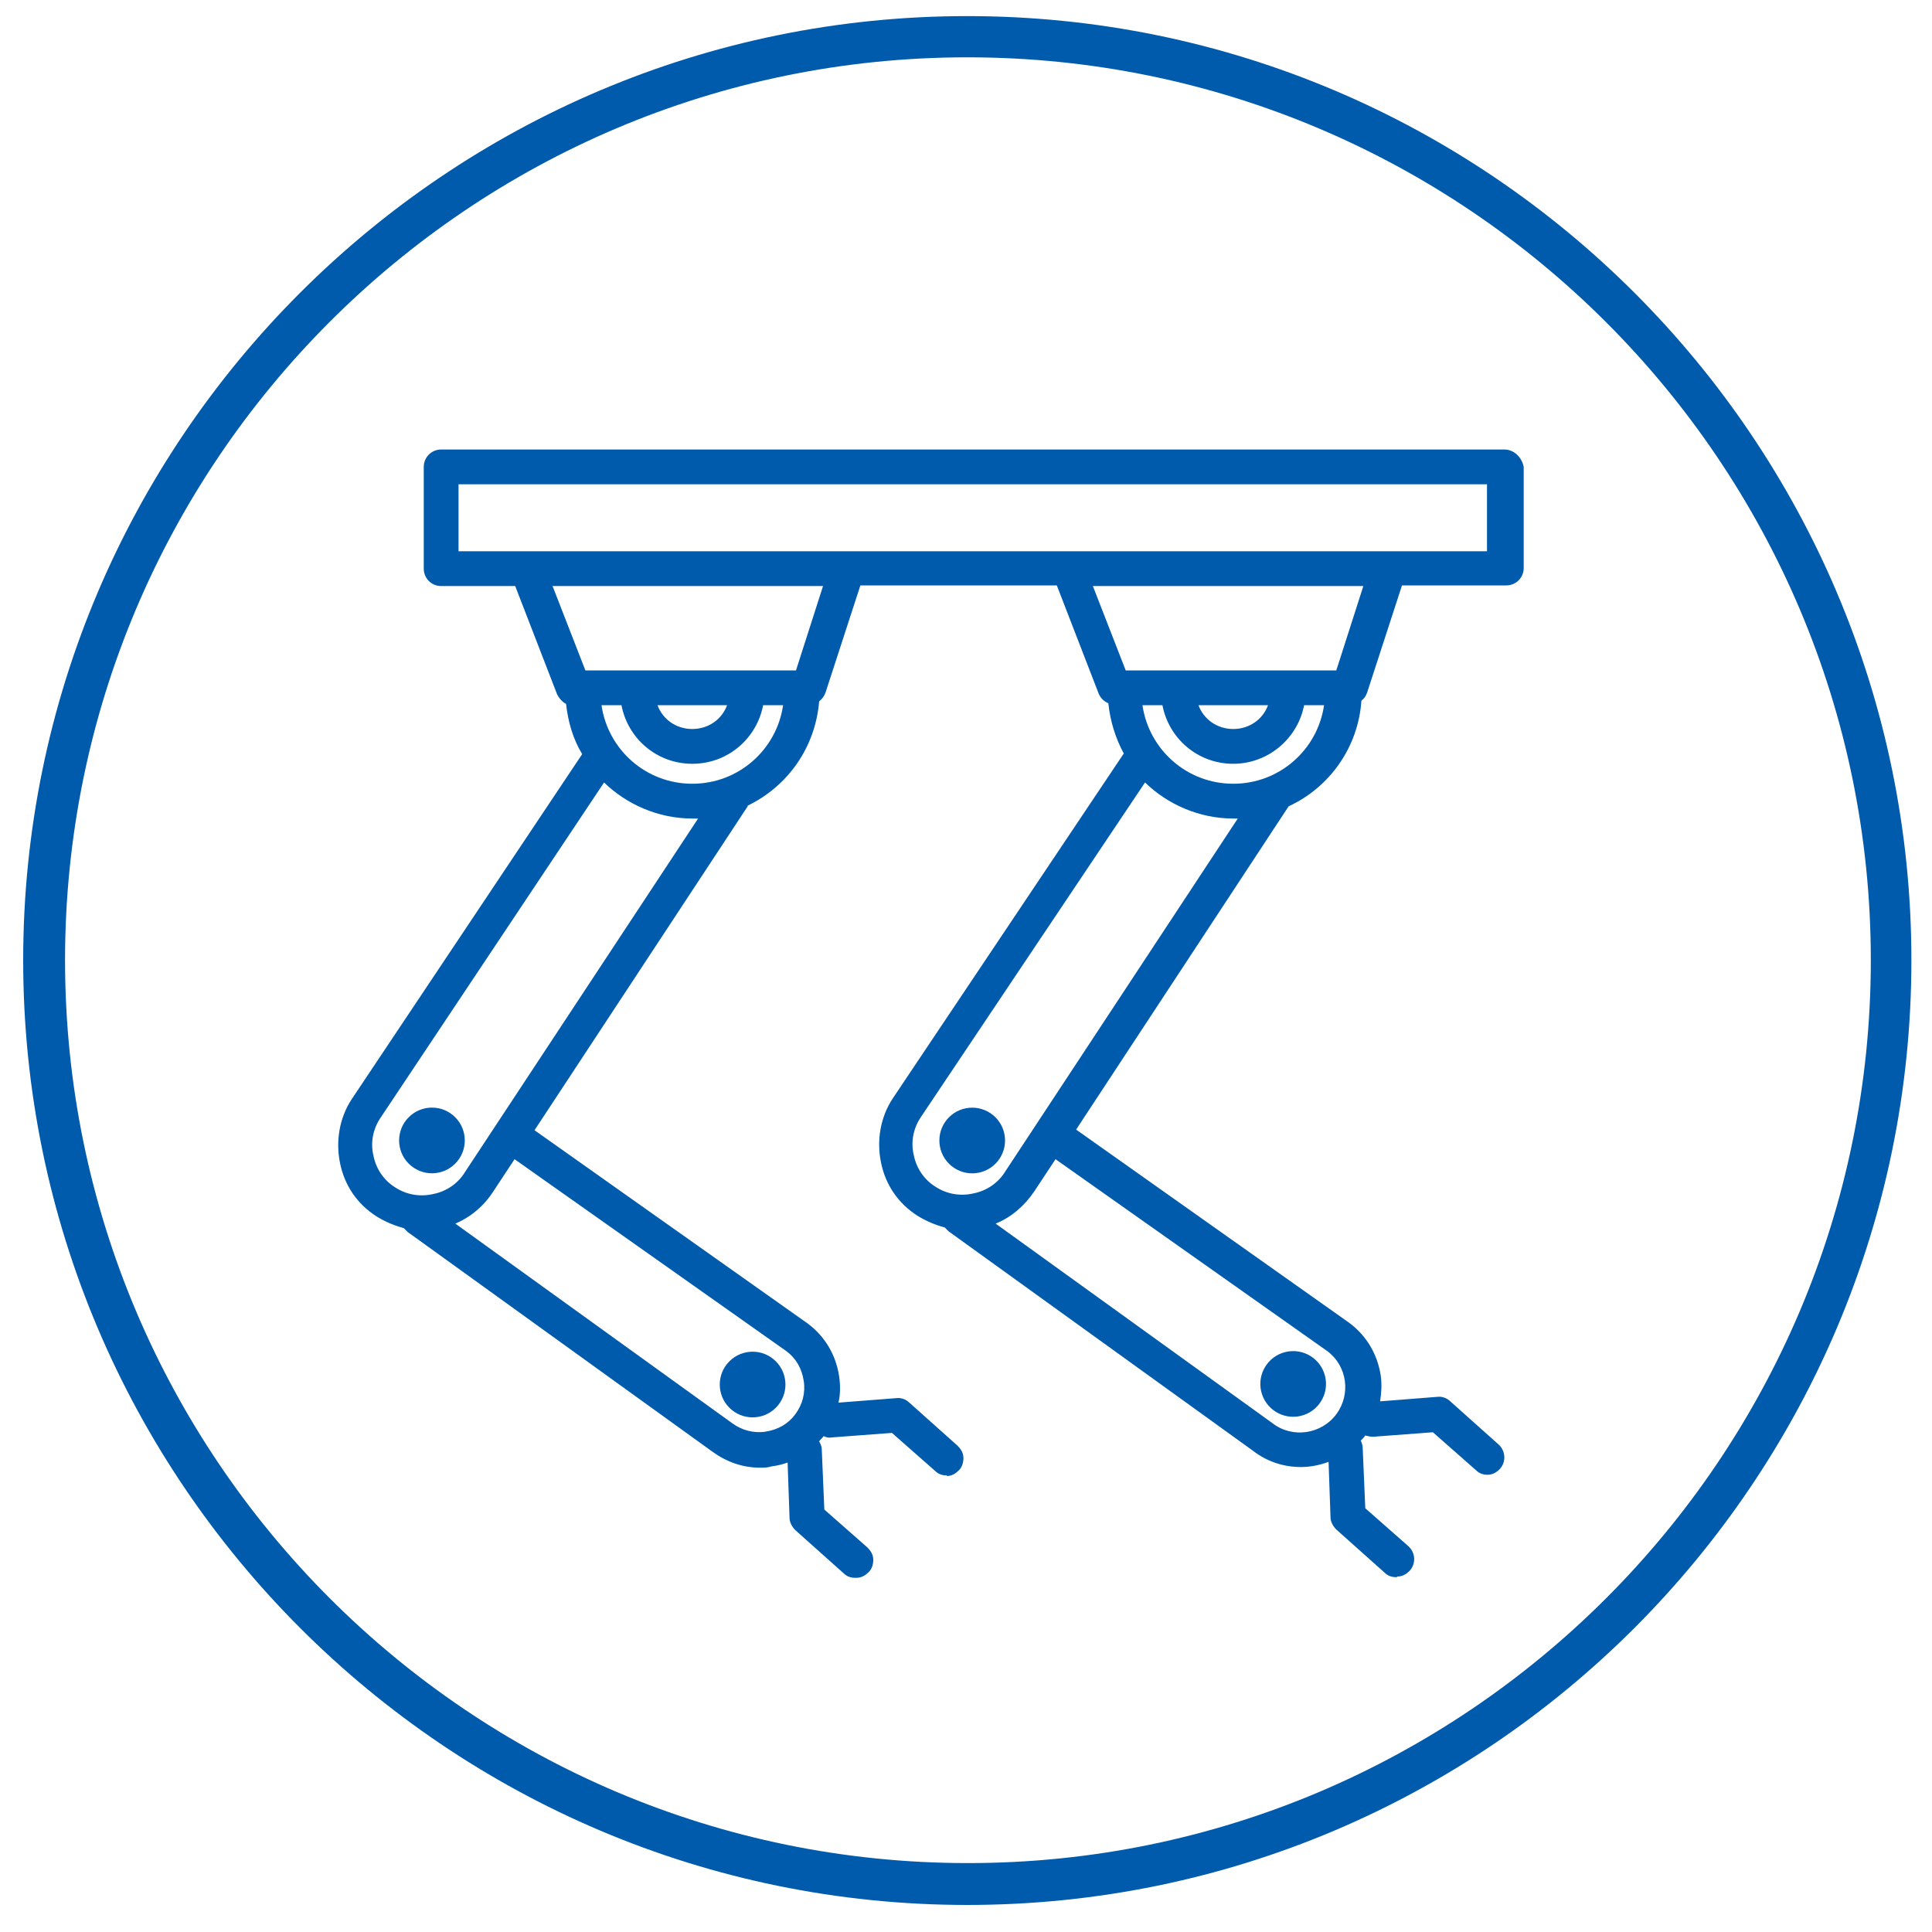
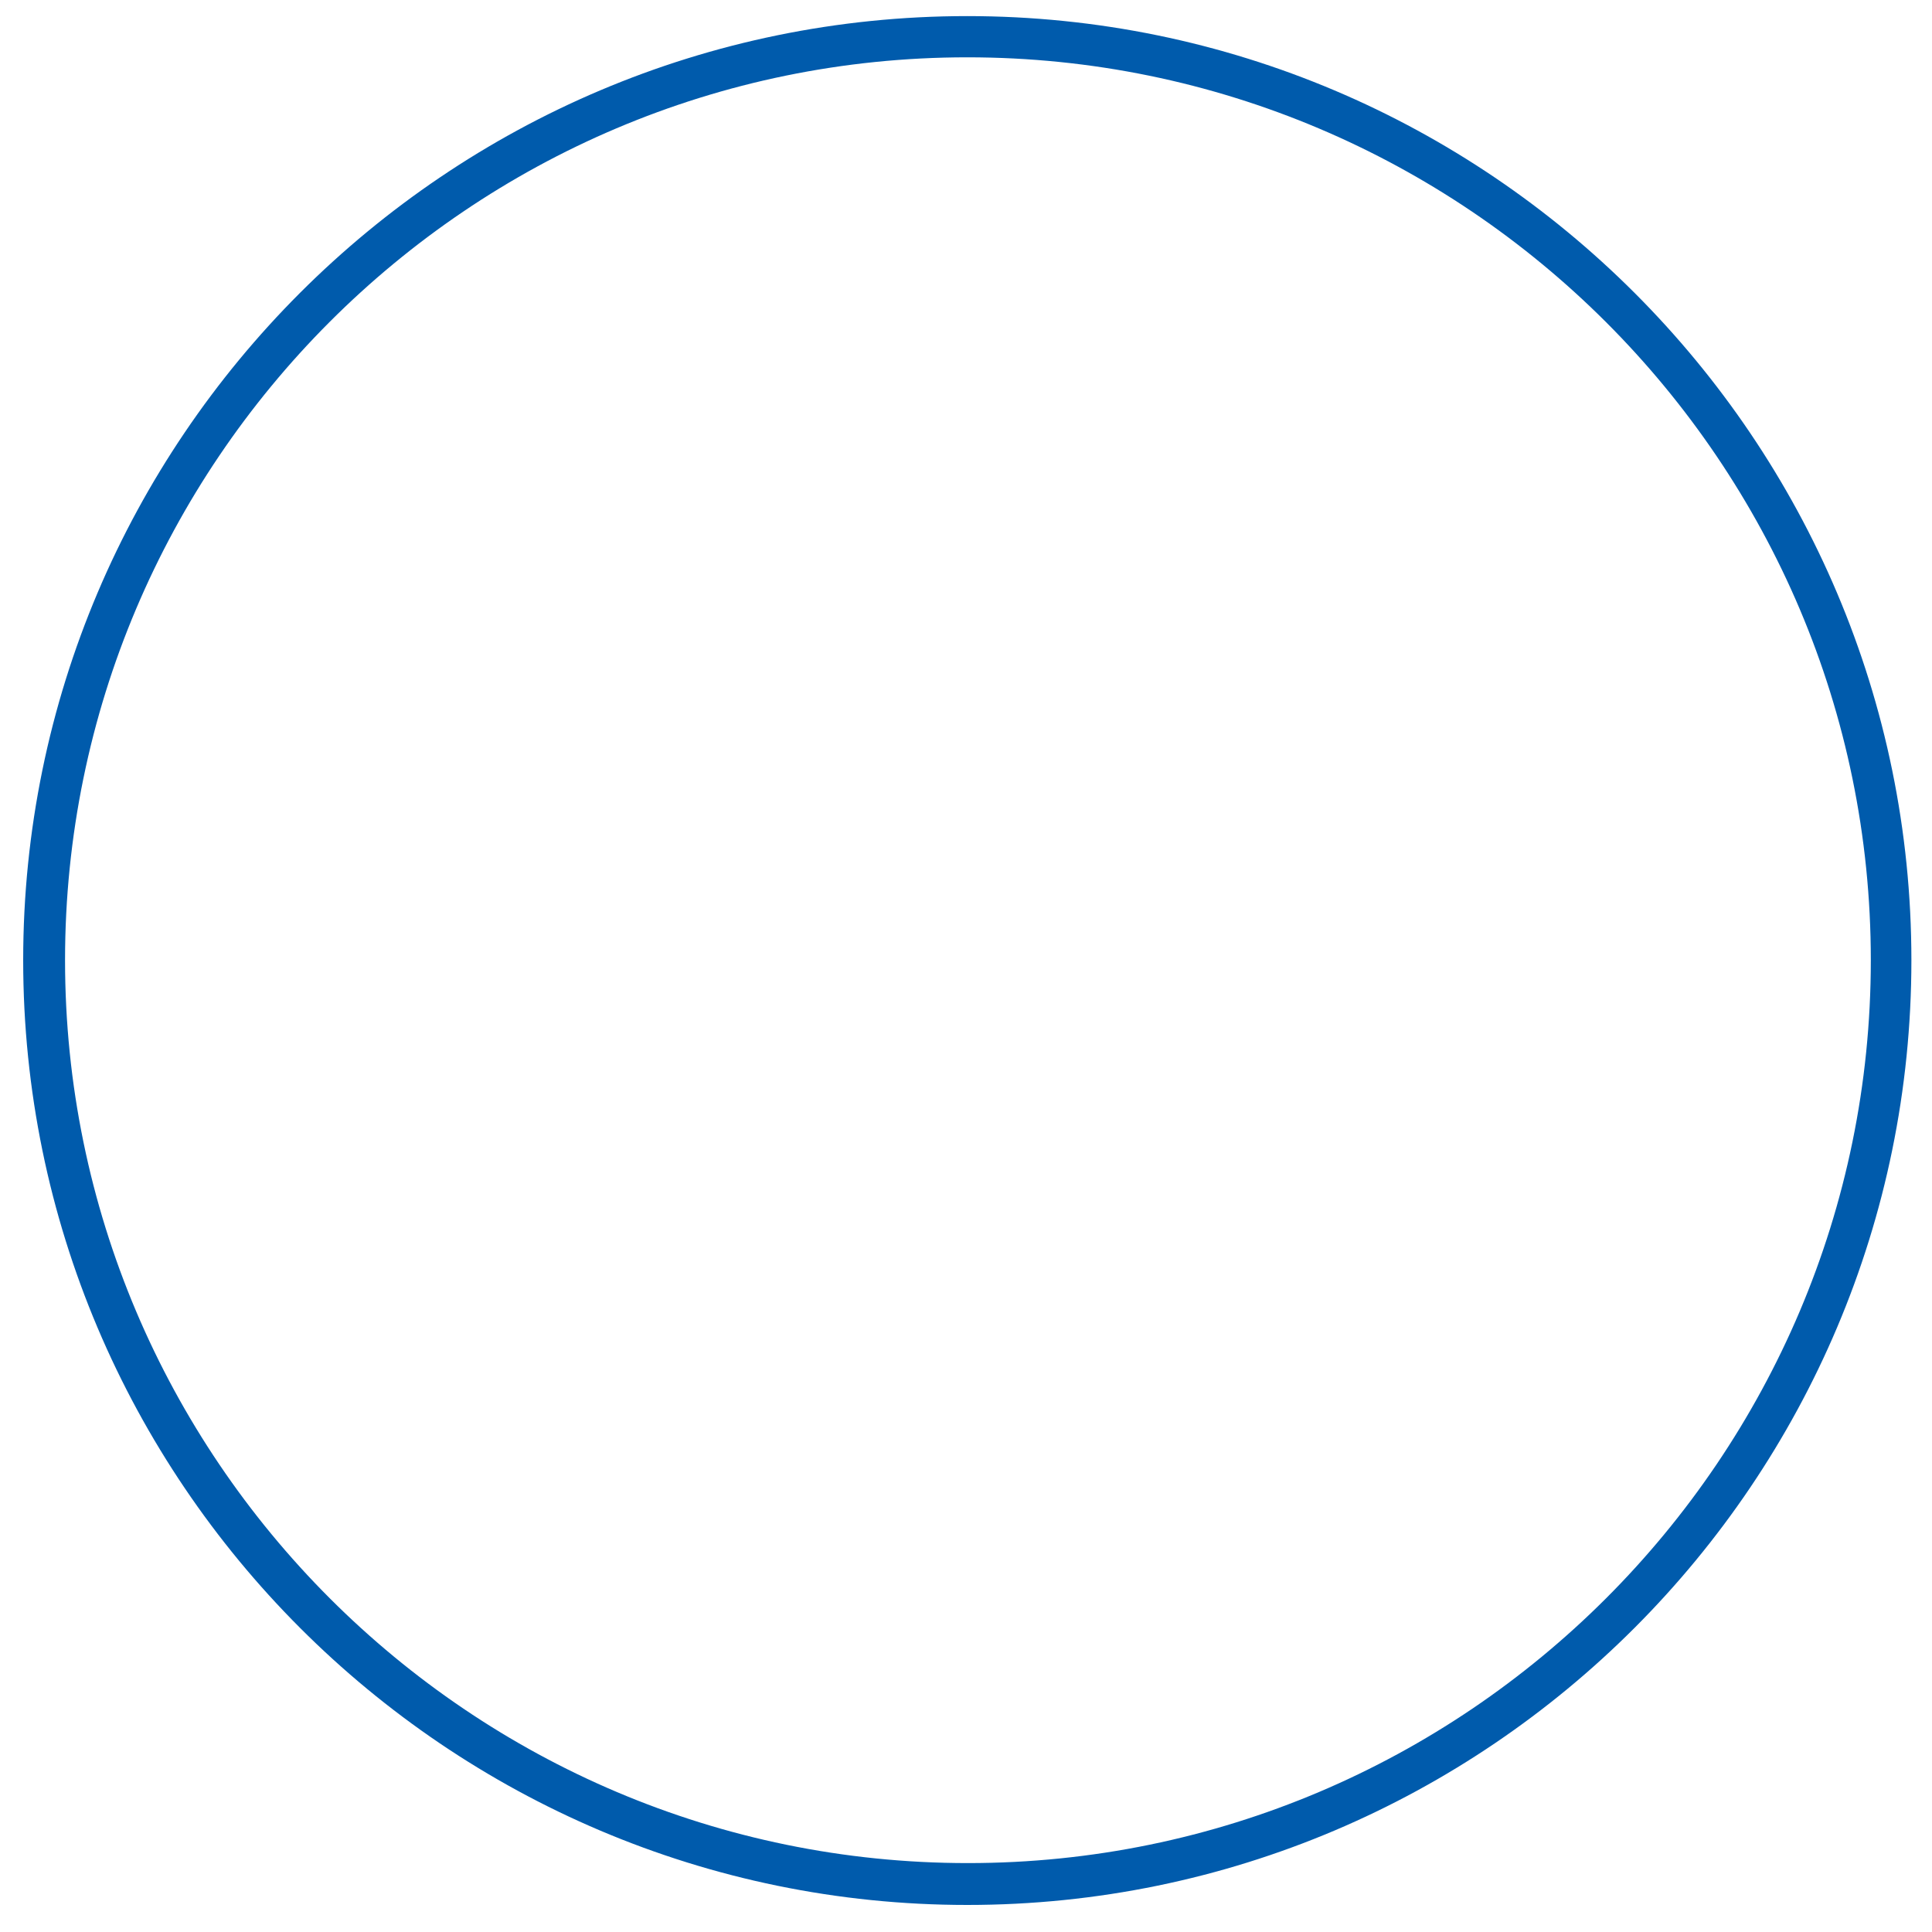
<svg xmlns="http://www.w3.org/2000/svg" version="1.1" id="icon" x="0px" y="0px" viewBox="0 0 300 300" style="enable-background:new 0 0 300 300;" xml:space="preserve">
  <style type="text/css">
	.st0{fill:#005BAC;}
</style>
  <g>
    <path class="st0" d="M150.2,2.5C69.4,2.5,3.6,68.2,3.6,149.1s65.8,146.7,146.6,146.7c80.9,0,146.6-65.9,146.6-146.7   S231.1,2.5,150.2,2.5z M150.3,289.3c-77.3,0-140.2-62.9-140.2-140.2S72.9,8.9,150.2,8.9c77.4,0,140.3,62.9,140.3,140.2   S227.6,289.3,150.3,289.3z" />
-     <path class="st0" d="M233.6,69.8H68.5c-1.5,0-2.7,1.2-2.7,2.7v15.8c0,1.5,1.2,2.7,2.7,2.7H80l6.5,16.8c0.3,0.6,0.8,1.2,1.4,1.5   c0.3,2.8,1.1,5.5,2.5,7.8l-35.8,53.6c-1.9,2.9-2.5,6.5-1.8,9.9c0.7,3.5,2.7,6.4,5.7,8.3c1.3,0.8,2.7,1.4,4.2,1.8   c0.2,0.2,0.4,0.4,0.6,0.6l47.3,34.1c2.2,1.6,4.7,2.5,7.4,2.5c0.6,0,1.2,0,1.8-0.2c0.8-0.1,1.7-0.3,2.5-0.6l0.3,8.6   c0,0.7,0.4,1.4,0.9,1.9l7.5,6.7c0.5,0.5,1.1,0.7,1.8,0.7c0.1,0,0.1,0,0.2,0c0.8,0,1.4-0.4,1.9-0.9s0.7-1.2,0.7-1.9   c0-0.8-0.4-1.4-0.9-1.9l-6.7-5.9l-0.4-9.4c0-0.4-0.2-0.8-0.4-1.2c0.2-0.3,0.5-0.5,0.7-0.8c0.4,0.2,0.8,0.3,1.3,0.2l9.3-0.7l6.7,5.9   c0.5,0.5,1.1,0.7,1.8,0.7c0,0,0.1,0,0,0.1c0.8,0,1.4-0.4,1.9-0.9s0.7-1.2,0.7-1.9c0-0.8-0.4-1.4-0.9-1.9l-7.5-6.7   c-0.5-0.5-1.3-0.8-2-0.7l-9,0.7c0.3-1.3,0.3-2.7,0.1-4.1c-0.5-3.3-2.2-6.2-4.9-8.2l-42.4-30l33.1-50.3c0,0,0,0,0-0.1   c6.2-3,10.5-9,11.1-16.2c0.4-0.3,0.8-0.8,1-1.4l5.4-16.6h30.5l6.5,16.8c0.3,0.7,0.8,1.2,1.5,1.5c0.3,2.8,1.1,5.4,2.4,7.8   l-35.9,53.6c-1.9,2.9-2.5,6.5-1.8,9.9c0.7,3.5,2.7,6.4,5.7,8.3c1.3,0.8,2.7,1.4,4.2,1.8c0.2,0.2,0.4,0.4,0.6,0.6l47.3,34.1   c2.2,1.7,4.8,2.5,7.4,2.5c1.5,0,2.9-0.3,4.3-0.8l0.3,8.6c0,0.7,0.4,1.4,0.9,1.9l7.5,6.7c0.5,0.5,1.1,0.7,1.8,0.7   c0.1,0,0.1,0,0.2-0.1c0.8,0,1.4-0.4,1.9-0.9c1-1.1,0.9-2.8-0.2-3.8l-6.7-5.9l-0.4-9.3c0-0.4-0.1-0.8-0.3-1.2   c0.3-0.3,0.5-0.5,0.7-0.8c0.4,0.1,0.8,0.2,1.2,0.2l9.3-0.7l6.7,5.9c0.5,0.5,1.1,0.7,1.8,0.7c0,0,0,0,0,0c0.8,0,1.4-0.4,1.9-0.9   c1-1.1,0.9-2.8-0.2-3.8l-7.5-6.7c-0.5-0.5-1.3-0.8-2-0.7l-8.9,0.7c0.2-1.3,0.3-2.6,0.1-4c-0.5-3.3-2.2-6.2-4.9-8.2l-42.4-30   l33-50.2c6.3-2.9,10.8-9.1,11.3-16.4c0.4-0.3,0.7-0.7,0.9-1.3l5.4-16.6h16.2c1.5,0,2.7-1.2,2.7-2.7V72.5   C236.3,71,235.1,69.8,233.6,69.8z M122.1,209.8c1.5,1.1,2.4,2.7,2.7,4.6c0.3,1.9-0.2,3.7-1.3,5.2s-2.7,2.4-4.6,2.7   c-1.8,0.3-3.7-0.2-5.2-1.3l-43-31c2.4-1,4.5-2.8,5.9-5l3.3-5L122.1,209.8z M72.2,182c-1.1,1.8-2.9,3-4.9,3.4   c-2.1,0.5-4.2,0.1-5.9-1c-1.8-1.1-3-2.9-3.4-4.9c-0.5-2-0.1-4.1,1-5.8l34.8-52.2c3.5,3.4,8.4,5.6,13.7,5.6c0.3,0,0.6,0,0.9,0   L72.2,182z M107.5,121.7c-7.2,0-13.1-5.3-14.1-12.2h3.1c1,5.2,5.5,9.1,11,9.1s10-3.9,11-9.1h3.1   C120.6,116.4,114.7,121.7,107.5,121.7z M102.1,109.5h10.8c-0.8,2.2-2.9,3.7-5.4,3.7S102.9,111.7,102.1,109.5z M123.6,104.1H90.9   L85.8,91h42L123.6,104.1z M206.1,209.8c3.1,2.3,3.7,6.7,1.4,9.8s-6.8,3.8-9.9,1.4l-43-31c2.5-1,4.5-2.8,6-5l3.3-5L206.1,209.8z    M156.1,181.9c-1.1,1.8-2.9,3-4.9,3.4c-2.1,0.5-4.2,0.1-5.9-1c-1.8-1.1-3-2.9-3.4-4.9c-0.5-2-0.1-4.1,1-5.8l34.9-52.1   c3.5,3.4,8.4,5.6,13.7,5.6c0.2,0,0.5,0,0.7,0L156.1,181.9z M191.5,121.7c-7.2,0-13.1-5.3-14.1-12.2h3.1c1,5.2,5.5,9.1,11,9.1   c5.4,0,10-3.9,11-9.1h3.1C204.6,116.4,198.7,121.7,191.5,121.7z M186.1,109.5h10.8c-0.8,2.2-2.9,3.7-5.4,3.7   S186.9,111.7,186.1,109.5z M207.5,104.1h-32.7L169.7,91h42L207.5,104.1z M230.9,85.6H71.2V75.2h159.7V85.6z" />
-     <ellipse transform="matrix(0.707 -0.707 0.707 0.707 -105.576 99.318)" class="st0" cx="67.1" cy="177.1" rx="5.1" ry="5.1" />
-     <ellipse transform="matrix(0.707 -0.707 0.707 0.707 -117.789 145.633)" class="st0" cx="116.9" cy="215" rx="5.1" ry="5.1" />
-     <ellipse transform="matrix(0.707 -0.707 0.707 0.707 -81.002 158.644)" class="st0" cx="151" cy="177.1" rx="5.1" ry="5.1" />
-     <ellipse transform="matrix(0.973 -0.23 0.23 0.973 -44.025 51.886)" class="st0" cx="200.8" cy="215" rx="5.1" ry="5.1" />
  </g>
</svg>